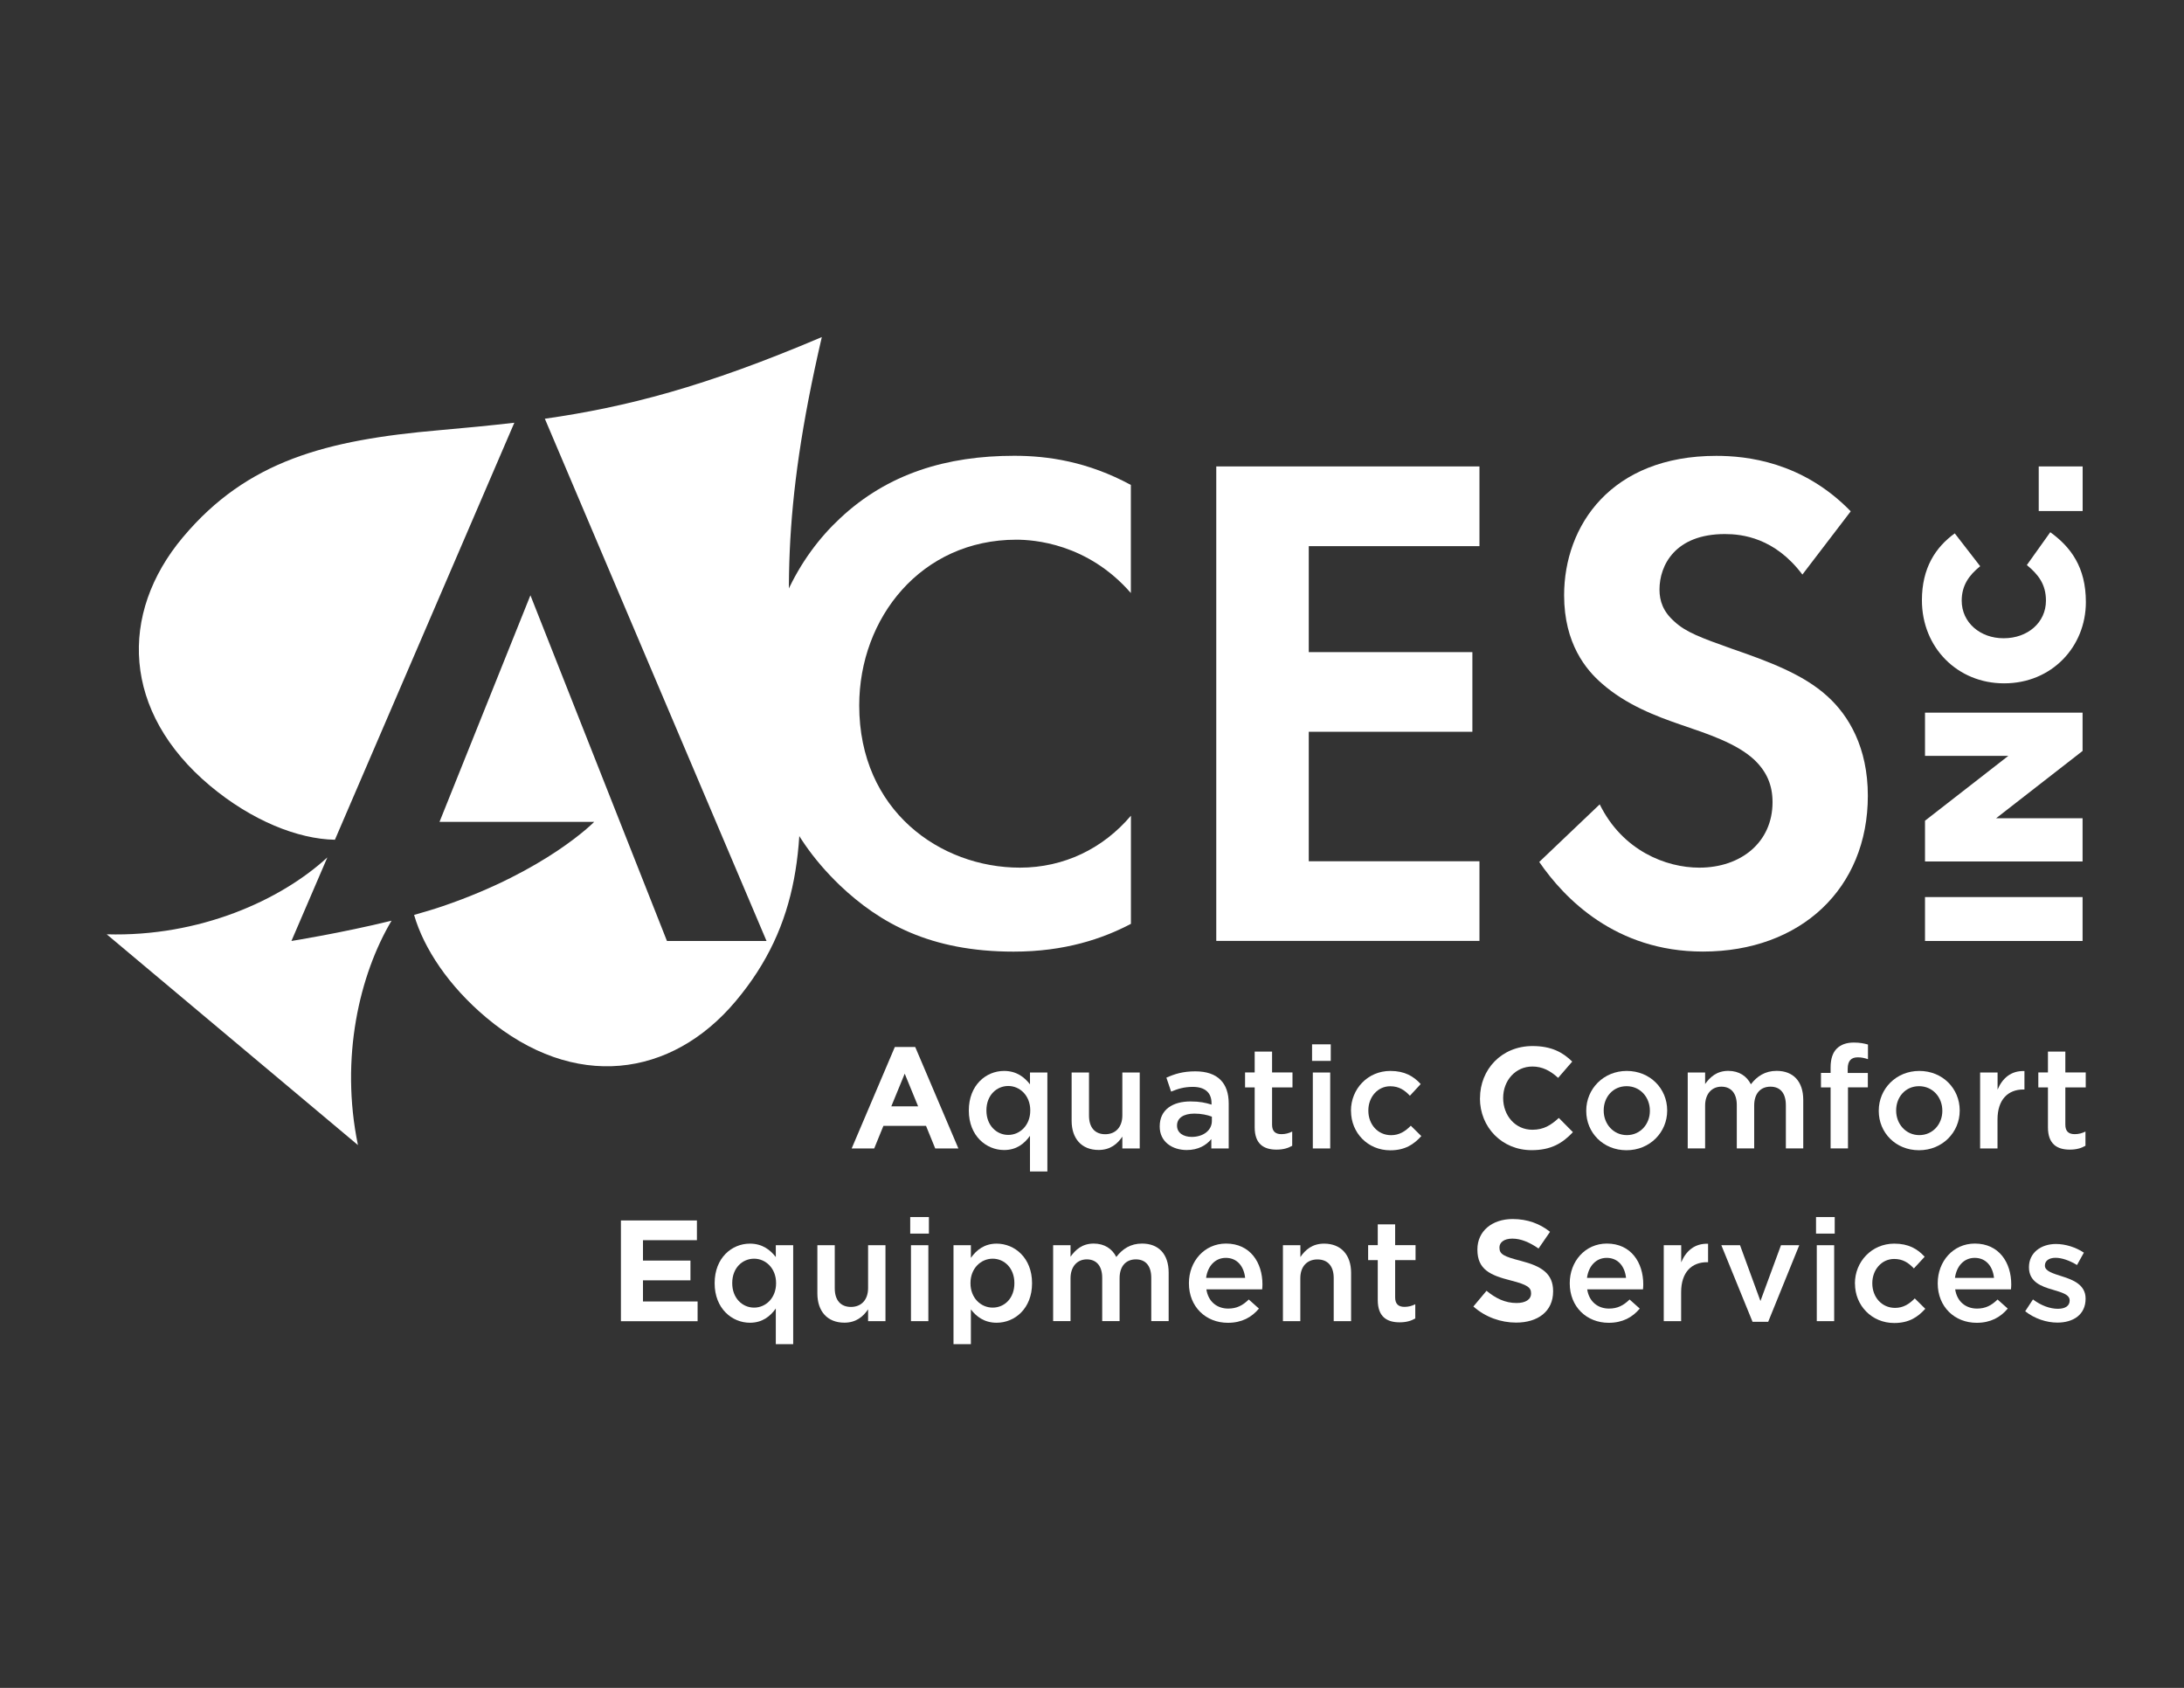
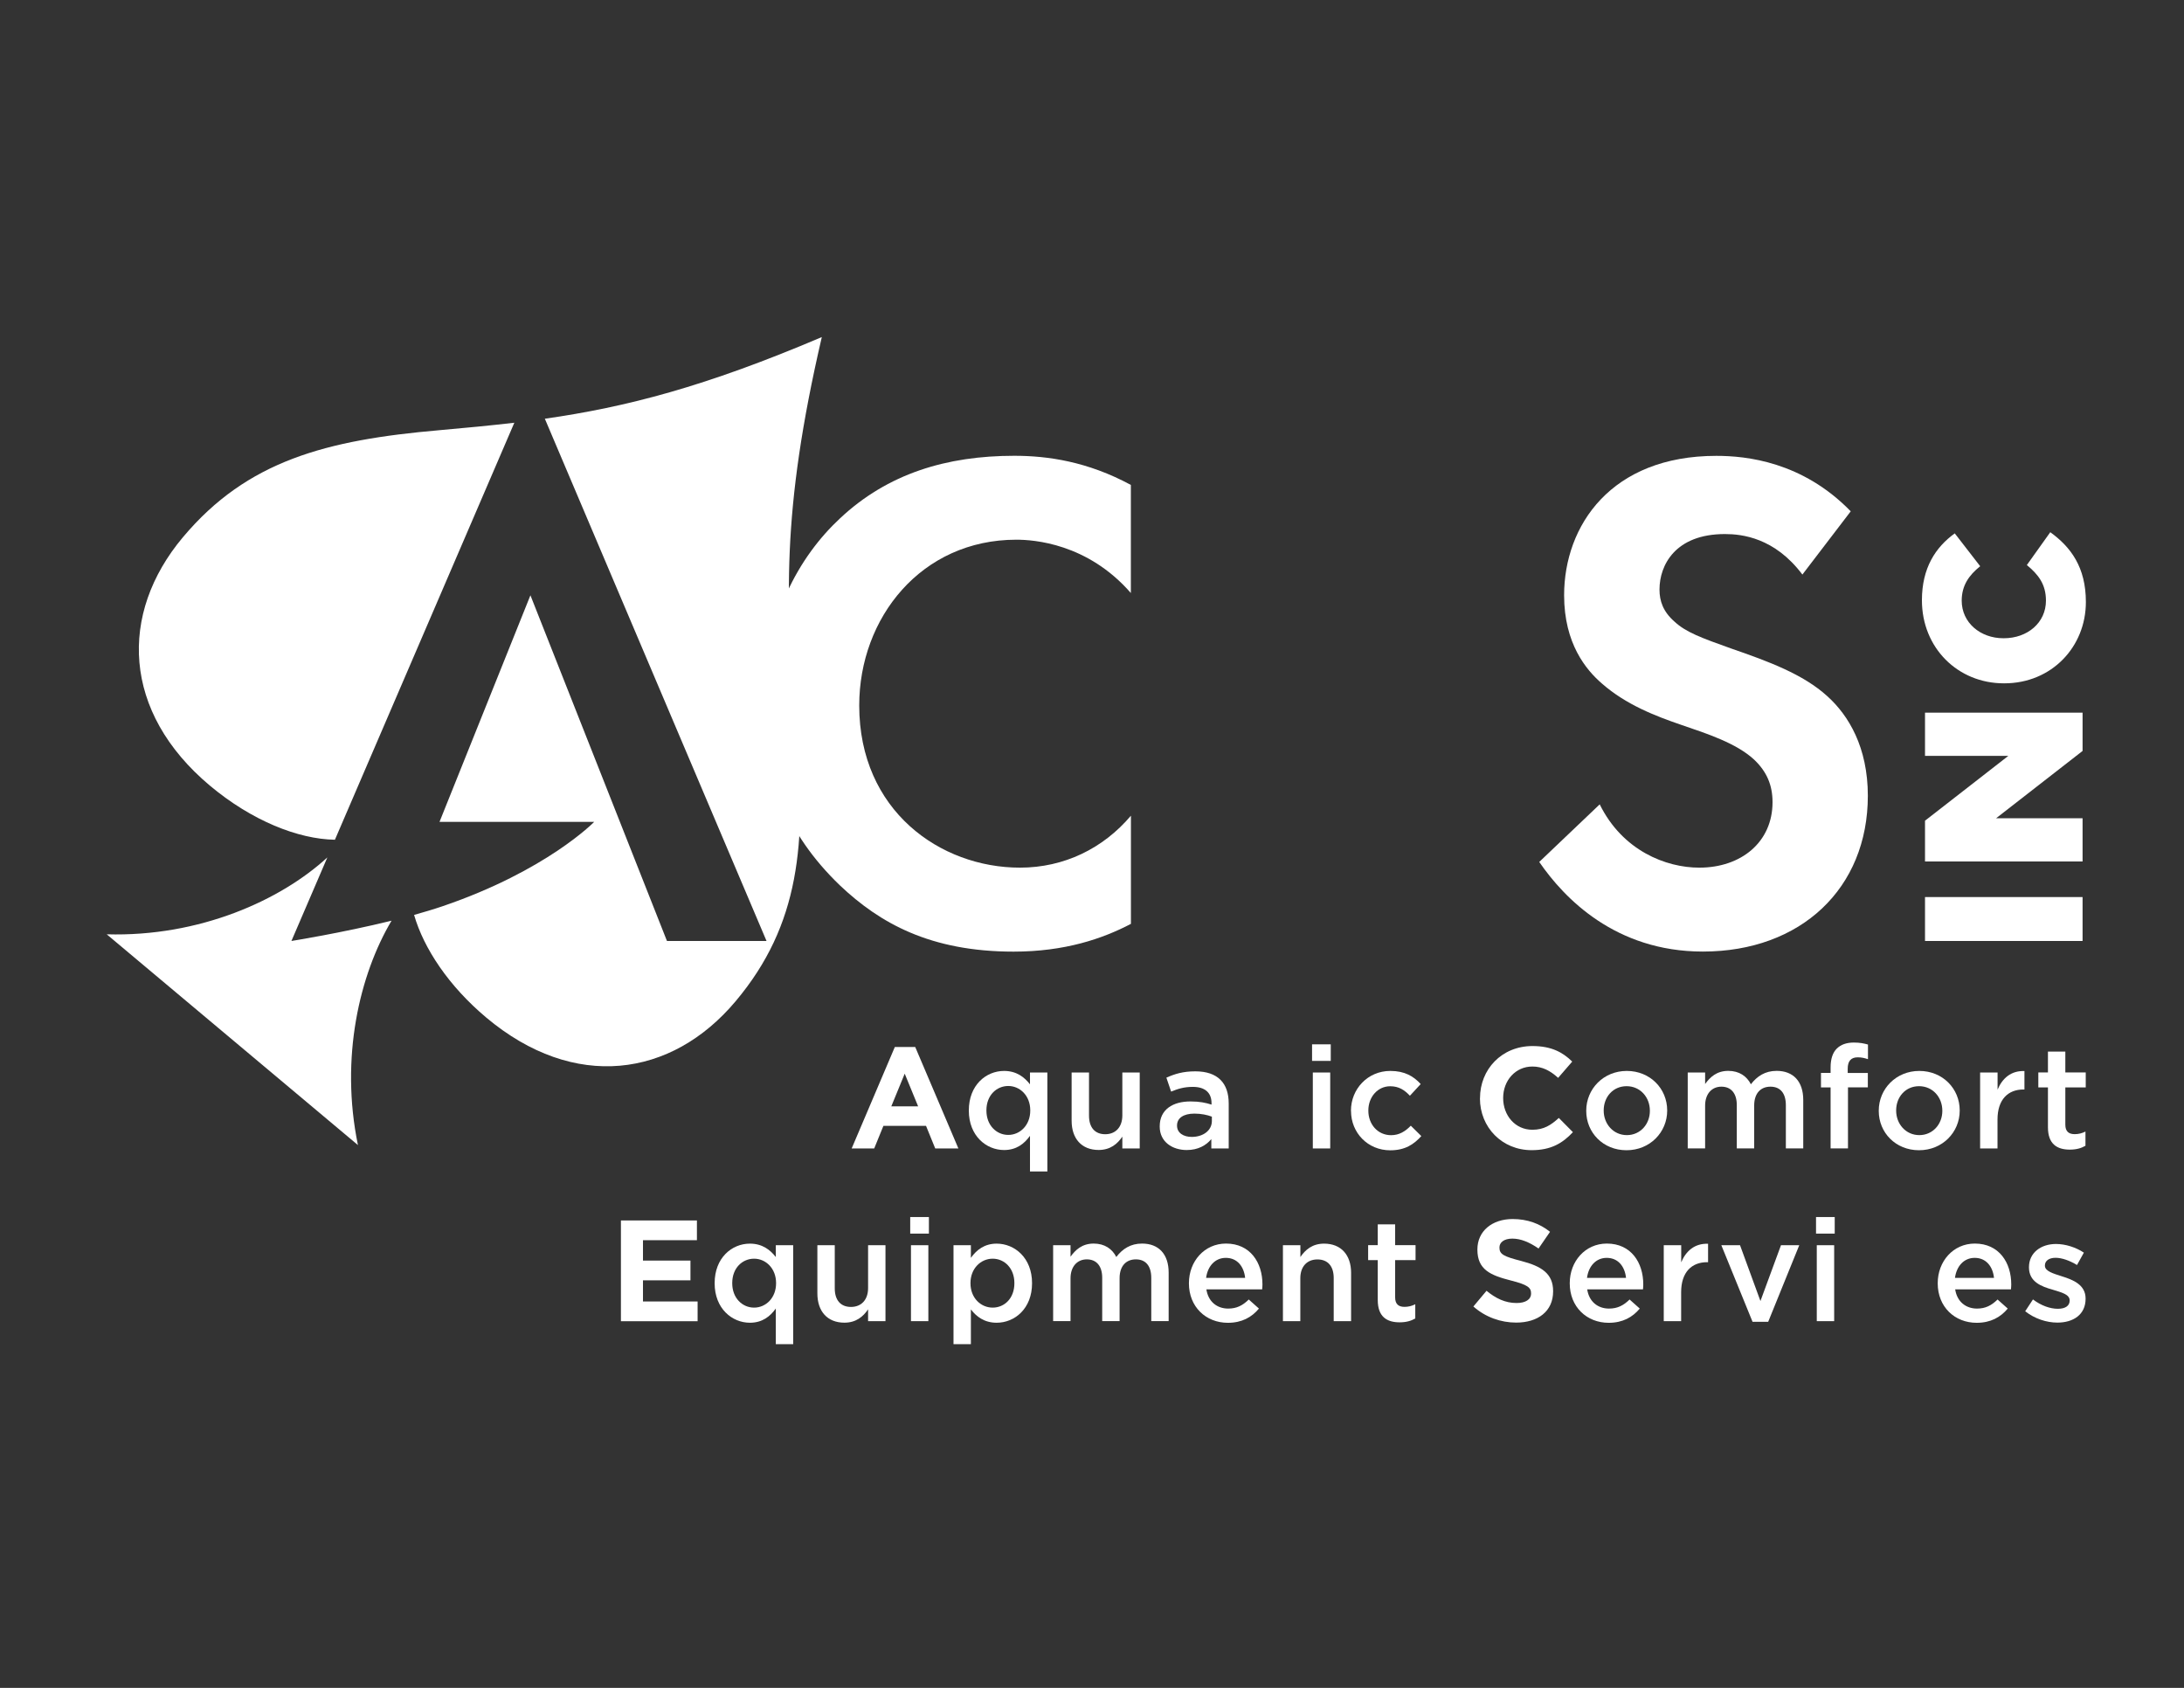
<svg xmlns="http://www.w3.org/2000/svg" id="Layer_1" viewBox="0 0 317.83 245.6">
  <rect x="0" y="0" width="317.83" height="245.6" fill="#333333" stroke="none" />
  <defs>
    <style>      .st0 {        fill: #fff;      }    </style>
  </defs>
  <g>
    <g>
      <path class="st0" d="M164.58,134.43c-4.14,2.17-9.63,4.04-17.08,4.04-12.11,0-19.46-4.14-25.26-9.63-7.97-7.66-11.08-16.25-11.08-26.39,0-12.52,5.18-21.53,11.08-27.02,6.94-6.52,15.53-9.11,25.36-9.11,4.87,0,10.66.83,16.97,4.24v15.73c-6.31-7.25-14.18-7.76-16.66-7.76-13.87,0-22.87,11.39-22.87,24.12,0,15.32,11.8,23.6,23.39,23.6,6.42,0,12.11-2.79,16.15-7.56v15.73Z" />
-       <path class="st0" d="M215.3,79.47h-24.84v15.42h23.81v11.59h-23.81v18.84h24.84v11.59h-38.3v-69.04h38.3v11.59Z" />
      <path class="st0" d="M262.3,83.61c-4.04-5.38-8.8-5.9-11.28-5.9-7.25,0-9.52,4.55-9.52,8.07,0,1.66.52,3.21,2.17,4.66,1.66,1.55,3.93,2.38,8.28,3.93,5.38,1.86,10.46,3.73,13.97,6.93,3.11,2.8,5.9,7.45,5.9,14.49,0,13.46-9.73,22.67-24.01,22.67-12.73,0-20.18-7.76-23.81-13.04l8.8-8.38c3.31,6.73,9.63,9.21,14.49,9.21,6.11,0,10.66-3.73,10.66-9.52,0-2.48-.83-4.45-2.69-6.21-2.59-2.38-6.73-3.73-10.66-5.07-3.62-1.24-7.97-2.9-11.49-6-2.28-1.97-5.49-5.8-5.49-12.83,0-10.14,6.83-20.29,22.15-20.29,4.35,0,12.52.83,19.56,8.07l-7.04,9.21Z" />
    </g>
    <path class="st0" d="M26.63,78.16c9.35-11.14,20.88-14.13,37.28-15.56,3.84-.34,7.44-.68,10.94-1.09l-26.11,60.68c-5.38-.09-12.11-2.78-18.19-7.87-12.77-10.71-13.28-25.01-3.93-36.15ZM56.98,133.97c-7.33,1.8-14.57,2.95-14.57,2.95l5.23-12.16c-6.8,6.25-18.61,11.58-32.11,11.19,8.47,7.11,28.09,23.57,36.56,30.67-2.63-12.72.24-24.82,4.89-32.65ZM119.59,49.05c-16.99,7.23-28.44,10.18-40.3,11.88l32.26,75.99h-14.49l-19.87-50.3-13.23,32.97h22.51s-6.9,7.1-22.02,12.26c-1.32.45-2.74.87-4.19,1.28,1.42,4.9,5.05,10.36,10.52,14.95,12.77,10.71,26.94,8.74,36.29-2.41,9.35-11.14,10.29-23.02,8.85-39.42-1.64-18.72-2.23-31.75,3.67-57.18Z" />
    <g>
      <path class="st0" d="M280.14,136.92v-6.39h22.93v6.39h-22.93Z" />
      <path class="st0" d="M280.14,125.35v-5.93l12.12-9.43h-12.12v-6.29h22.93v5.57l-12.58,9.79h12.58v6.29h-22.93Z" />
      <path class="st0" d="M291.68,99.43h-.07c-6.68,0-11.92-5.14-11.92-12.09,0-4.68,1.97-7.7,4.78-9.73l3.7,4.78c-1.64,1.31-2.69,2.82-2.69,5.01,0,3.21,2.72,5.47,6.06,5.47h.07c3.44,0,6.13-2.26,6.13-5.47,0-2.39-1.11-3.8-2.78-5.18l3.41-4.78c2.98,2.16,5.18,5.08,5.18,10.16,0,6.55-5.01,11.83-11.86,11.83Z" />
-       <path class="st0" d="M296.69,74.36v-6.49h6.39v6.49h-6.39Z" />
    </g>
  </g>
  <g>
    <path class="st0" d="M130.22,152.35h2.97l6.28,14.76h-3.37l-1.34-3.29h-6.2l-1.34,3.29h-3.28l6.28-14.76ZM133.61,160.98l-1.95-4.75-1.95,4.75h3.89Z" />
    <path class="st0" d="M149.89,165.27c-.82,1.15-1.97,2.07-3.77,2.07-2.6,0-5.13-2.07-5.13-5.73v-.04c0-3.66,2.49-5.74,5.13-5.74,1.82,0,2.97.92,3.77,1.95v-1.72h2.53v14.4h-2.53v-5.19ZM149.93,161.6v-.04c0-2.14-1.51-3.54-3.2-3.54s-3.18,1.34-3.18,3.54v.04c0,2.14,1.46,3.54,3.18,3.54s3.2-1.42,3.2-3.54Z" />
    <path class="st0" d="M155.95,163.09v-7.03h2.53v6.28c0,1.72.86,2.7,2.36,2.7s2.49-1.03,2.49-2.74v-6.24h2.53v11.05h-2.53v-1.72c-.71,1.05-1.74,1.94-3.45,1.94-2.49,0-3.93-1.67-3.93-4.25Z" />
    <path class="st0" d="M176.28,167.11v-1.36c-.75.9-1.91,1.59-3.58,1.59-2.09,0-3.93-1.19-3.93-3.41v-.04c0-2.45,1.91-3.62,4.48-3.62,1.34,0,2.2.19,3.06.46v-.21c0-1.53-.96-2.37-2.72-2.37-1.24,0-2.16.27-3.16.69l-.69-2.03c1.21-.54,2.41-.92,4.21-.92,3.27,0,4.86,1.72,4.86,4.67v6.55h-2.51ZM176.35,162.48c-.65-.25-1.55-.44-2.53-.44-1.59,0-2.53.65-2.53,1.72v.04c0,1.05.94,1.63,2.14,1.63,1.67,0,2.93-.94,2.93-2.32v-.63Z" />
-     <path class="st0" d="M182.59,164.05v-5.82h-1.4v-2.18h1.4v-3.03h2.53v3.03h2.97v2.18h-2.97v5.42c0,.98.5,1.38,1.36,1.38.57,0,1.07-.13,1.57-.38v2.07c-.63.36-1.34.56-2.28.56-1.86,0-3.18-.82-3.18-3.24Z" />
    <path class="st0" d="M190.94,151.96h2.72v2.41h-2.72v-2.41ZM191.05,156.06h2.53v11.05h-2.53v-11.05Z" />
    <path class="st0" d="M196.6,161.65v-.04c0-3.14,2.43-5.78,5.73-5.78,2.09,0,3.39.78,4.42,1.91l-1.57,1.7c-.78-.82-1.59-1.38-2.87-1.38-1.84,0-3.18,1.59-3.18,3.52v.04c0,1.97,1.36,3.56,3.31,3.56,1.19,0,2.07-.56,2.87-1.38l1.53,1.51c-1.09,1.21-2.37,2.07-4.52,2.07-3.29,0-5.71-2.57-5.71-5.71Z" />
    <path class="st0" d="M215.38,159.83v-.04c0-4.17,3.14-7.58,7.64-7.58,2.76,0,4.42.92,5.78,2.26l-2.05,2.37c-1.13-1.03-2.28-1.65-3.75-1.65-2.47,0-4.25,2.05-4.25,4.56v.04c0,2.51,1.74,4.6,4.25,4.6,1.67,0,2.7-.67,3.85-1.72l2.05,2.07c-1.51,1.61-3.18,2.62-6.01,2.62-4.31,0-7.52-3.33-7.52-7.54Z" />
    <path class="st0" d="M230.84,161.65v-.04c0-3.16,2.51-5.78,5.9-5.78s5.88,2.57,5.88,5.74v.04c0,3.14-2.51,5.76-5.92,5.76s-5.86-2.57-5.86-5.71ZM240.1,161.65v-.04c0-1.95-1.4-3.56-3.39-3.56s-3.33,1.59-3.33,3.52v.04c0,1.93,1.4,3.56,3.37,3.56s3.35-1.61,3.35-3.52Z" />
    <path class="st0" d="M245.61,156.06h2.53v1.67c.71-.98,1.67-1.91,3.37-1.91,1.59,0,2.7.78,3.29,1.95.9-1.17,2.07-1.95,3.75-1.95,2.41,0,3.87,1.53,3.87,4.23v7.05h-2.53v-6.28c0-1.76-.82-2.7-2.24-2.7s-2.37.96-2.37,2.74v6.24h-2.53v-6.3c0-1.72-.84-2.68-2.24-2.68s-2.37,1.05-2.37,2.76v6.22h-2.53v-11.05Z" />
    <path class="st0" d="M266.4,158.23h-1.4v-2.11h1.4v-.8c0-1.24.31-2.16.9-2.74.59-.58,1.4-.88,2.49-.88.88,0,1.49.13,2.05.29v2.13c-.5-.17-.94-.27-1.49-.27-.96,0-1.46.52-1.46,1.67v.61h2.93v2.09h-2.89v8.88h-2.53v-8.88Z" />
    <path class="st0" d="M273.41,161.65v-.04c0-3.16,2.51-5.78,5.9-5.78s5.88,2.57,5.88,5.74v.04c0,3.14-2.51,5.76-5.92,5.76s-5.86-2.57-5.86-5.71ZM282.66,161.65v-.04c0-1.95-1.4-3.56-3.39-3.56s-3.33,1.59-3.33,3.52v.04c0,1.93,1.4,3.56,3.37,3.56s3.35-1.61,3.35-3.52Z" />
    <path class="st0" d="M288.17,156.06h2.53v2.49c.69-1.65,1.97-2.78,3.91-2.7v2.68h-.15c-2.22,0-3.77,1.44-3.77,4.37v4.21h-2.53v-11.05Z" />
    <path class="st0" d="M298.03,164.05v-5.82h-1.4v-2.18h1.4v-3.03h2.53v3.03h2.97v2.18h-2.97v5.42c0,.98.5,1.38,1.36,1.38.57,0,1.07-.13,1.57-.38v2.07c-.63.36-1.34.56-2.28.56-1.86,0-3.18-.82-3.18-3.24Z" />
    <path class="st0" d="M90.37,177.59h11.05v2.87h-7.85v2.97h6.91v2.87h-6.91v3.08h7.95v2.87h-11.16v-14.65Z" />
    <path class="st0" d="M112.9,190.4c-.82,1.15-1.97,2.07-3.77,2.07-2.6,0-5.13-2.07-5.13-5.73v-.04c0-3.66,2.49-5.74,5.13-5.74,1.82,0,2.97.92,3.77,1.95v-1.72h2.53v14.4h-2.53v-5.19ZM112.94,186.73v-.04c0-2.14-1.51-3.54-3.2-3.54s-3.18,1.34-3.18,3.54v.04c0,2.14,1.46,3.54,3.18,3.54s3.2-1.42,3.2-3.54Z" />
    <path class="st0" d="M118.95,188.22v-7.03h2.53v6.28c0,1.72.86,2.7,2.36,2.7s2.49-1.03,2.49-2.74v-6.24h2.53v11.05h-2.53v-1.72c-.71,1.05-1.74,1.94-3.45,1.94-2.49,0-3.93-1.67-3.93-4.25Z" />
    <path class="st0" d="M132.46,177.09h2.72v2.41h-2.72v-2.41ZM132.57,181.19h2.53v11.05h-2.53v-11.05Z" />
    <path class="st0" d="M138.76,181.19h2.53v1.84c.82-1.15,1.97-2.07,3.75-2.07,2.62,0,5.15,2.07,5.15,5.74v.04c0,3.66-2.51,5.73-5.15,5.73-1.82,0-2.97-.92-3.75-1.94v5.06h-2.53v-14.4ZM147.62,186.73v-.04c0-2.14-1.44-3.54-3.16-3.54s-3.23,1.42-3.23,3.54v.04c0,2.14,1.51,3.54,3.23,3.54s3.16-1.36,3.16-3.54Z" />
    <path class="st0" d="M153.26,181.19h2.53v1.67c.71-.98,1.67-1.91,3.37-1.91,1.59,0,2.7.78,3.29,1.95.9-1.17,2.07-1.95,3.75-1.95,2.41,0,3.87,1.53,3.87,4.23v7.05h-2.53v-6.28c0-1.76-.82-2.7-2.24-2.7s-2.37.96-2.37,2.74v6.24h-2.53v-6.3c0-1.72-.84-2.68-2.24-2.68s-2.37,1.05-2.37,2.76v6.22h-2.53v-11.05Z" />
    <path class="st0" d="M173.02,186.75v-.04c0-3.16,2.24-5.76,5.4-5.76,3.52,0,5.3,2.76,5.3,5.95,0,.23-.02.46-.04.71h-8.12c.27,1.8,1.55,2.8,3.18,2.8,1.24,0,2.11-.46,2.99-1.32l1.48,1.32c-1.05,1.26-2.49,2.07-4.52,2.07-3.2,0-5.67-2.32-5.67-5.74ZM181.2,185.94c-.17-1.63-1.13-2.91-2.81-2.91-1.55,0-2.64,1.19-2.87,2.91h5.67Z" />
    <path class="st0" d="M186.71,181.19h2.53v1.72c.71-1.05,1.74-1.95,3.45-1.95,2.49,0,3.93,1.67,3.93,4.25v7.03h-2.53v-6.28c0-1.72-.86-2.7-2.37-2.7s-2.49,1.03-2.49,2.74v6.24h-2.53v-11.05Z" />
    <path class="st0" d="M200.5,189.18v-5.82h-1.4v-2.18h1.4v-3.03h2.53v3.03h2.97v2.18h-2.97v5.42c0,.98.5,1.38,1.36,1.38.57,0,1.07-.13,1.57-.38v2.07c-.63.36-1.34.56-2.28.56-1.86,0-3.18-.82-3.18-3.24Z" />
    <path class="st0" d="M214.42,190.1l1.91-2.28c1.32,1.09,2.7,1.78,4.37,1.78,1.32,0,2.11-.52,2.11-1.38v-.04c0-.82-.5-1.24-2.95-1.86-2.95-.75-4.86-1.57-4.86-4.48v-.04c0-2.66,2.14-4.42,5.13-4.42,2.14,0,3.96.67,5.44,1.86l-1.67,2.43c-1.3-.9-2.57-1.44-3.81-1.44s-1.88.57-1.88,1.28v.04c0,.96.63,1.28,3.16,1.93,2.97.77,4.65,1.84,4.65,4.39v.04c0,2.91-2.22,4.54-5.38,4.54-2.22,0-4.46-.78-6.22-2.34Z" />
    <path class="st0" d="M228.44,186.75v-.04c0-3.16,2.24-5.76,5.4-5.76,3.52,0,5.3,2.76,5.3,5.95,0,.23-.02.46-.04.71h-8.12c.27,1.8,1.55,2.8,3.18,2.8,1.24,0,2.11-.46,2.99-1.32l1.48,1.32c-1.05,1.26-2.49,2.07-4.52,2.07-3.2,0-5.67-2.32-5.67-5.74ZM236.63,185.94c-.17-1.63-1.13-2.91-2.81-2.91-1.55,0-2.64,1.19-2.87,2.91h5.67Z" />
    <path class="st0" d="M242.13,181.19h2.53v2.49c.69-1.65,1.97-2.78,3.91-2.7v2.68h-.15c-2.22,0-3.77,1.44-3.77,4.37v4.21h-2.53v-11.05Z" />
    <path class="st0" d="M250.5,181.19h2.72l2.97,8.12,2.99-8.12h2.66l-4.52,11.14h-2.28l-4.54-11.14Z" />
    <path class="st0" d="M264.28,177.09h2.72v2.41h-2.72v-2.41ZM264.39,181.19h2.53v11.05h-2.53v-11.05Z" />
-     <path class="st0" d="M269.94,186.78v-.04c0-3.14,2.43-5.78,5.73-5.78,2.09,0,3.39.78,4.42,1.91l-1.57,1.7c-.78-.82-1.59-1.38-2.87-1.38-1.84,0-3.18,1.59-3.18,3.52v.04c0,1.97,1.36,3.56,3.31,3.56,1.19,0,2.07-.56,2.87-1.38l1.53,1.51c-1.09,1.21-2.37,2.07-4.52,2.07-3.29,0-5.71-2.57-5.71-5.71Z" />
    <path class="st0" d="M281.99,186.75v-.04c0-3.16,2.24-5.76,5.4-5.76,3.52,0,5.3,2.76,5.3,5.95,0,.23-.02.46-.04.71h-8.12c.27,1.8,1.55,2.8,3.18,2.8,1.24,0,2.11-.46,2.99-1.32l1.48,1.32c-1.05,1.26-2.49,2.07-4.52,2.07-3.2,0-5.67-2.32-5.67-5.74ZM290.18,185.94c-.17-1.63-1.13-2.91-2.81-2.91-1.55,0-2.64,1.19-2.87,2.91h5.67Z" />
    <path class="st0" d="M294.72,190.8l1.13-1.72c1.19.9,2.49,1.36,3.62,1.36s1.72-.46,1.72-1.19v-.04c0-.86-1.17-1.15-2.47-1.55-1.63-.46-3.45-1.13-3.45-3.24v-.04c0-2.09,1.74-3.37,3.93-3.37,1.38,0,2.89.48,4.06,1.26l-1,1.8c-1.07-.65-2.2-1.05-3.12-1.05-.98,0-1.55.46-1.55,1.11v.04c0,.8,1.19,1.13,2.49,1.55,1.61.5,3.43,1.23,3.43,3.22v.04c0,2.32-1.8,3.47-4.1,3.47-1.57,0-3.31-.56-4.69-1.65Z" />
  </g>
</svg>